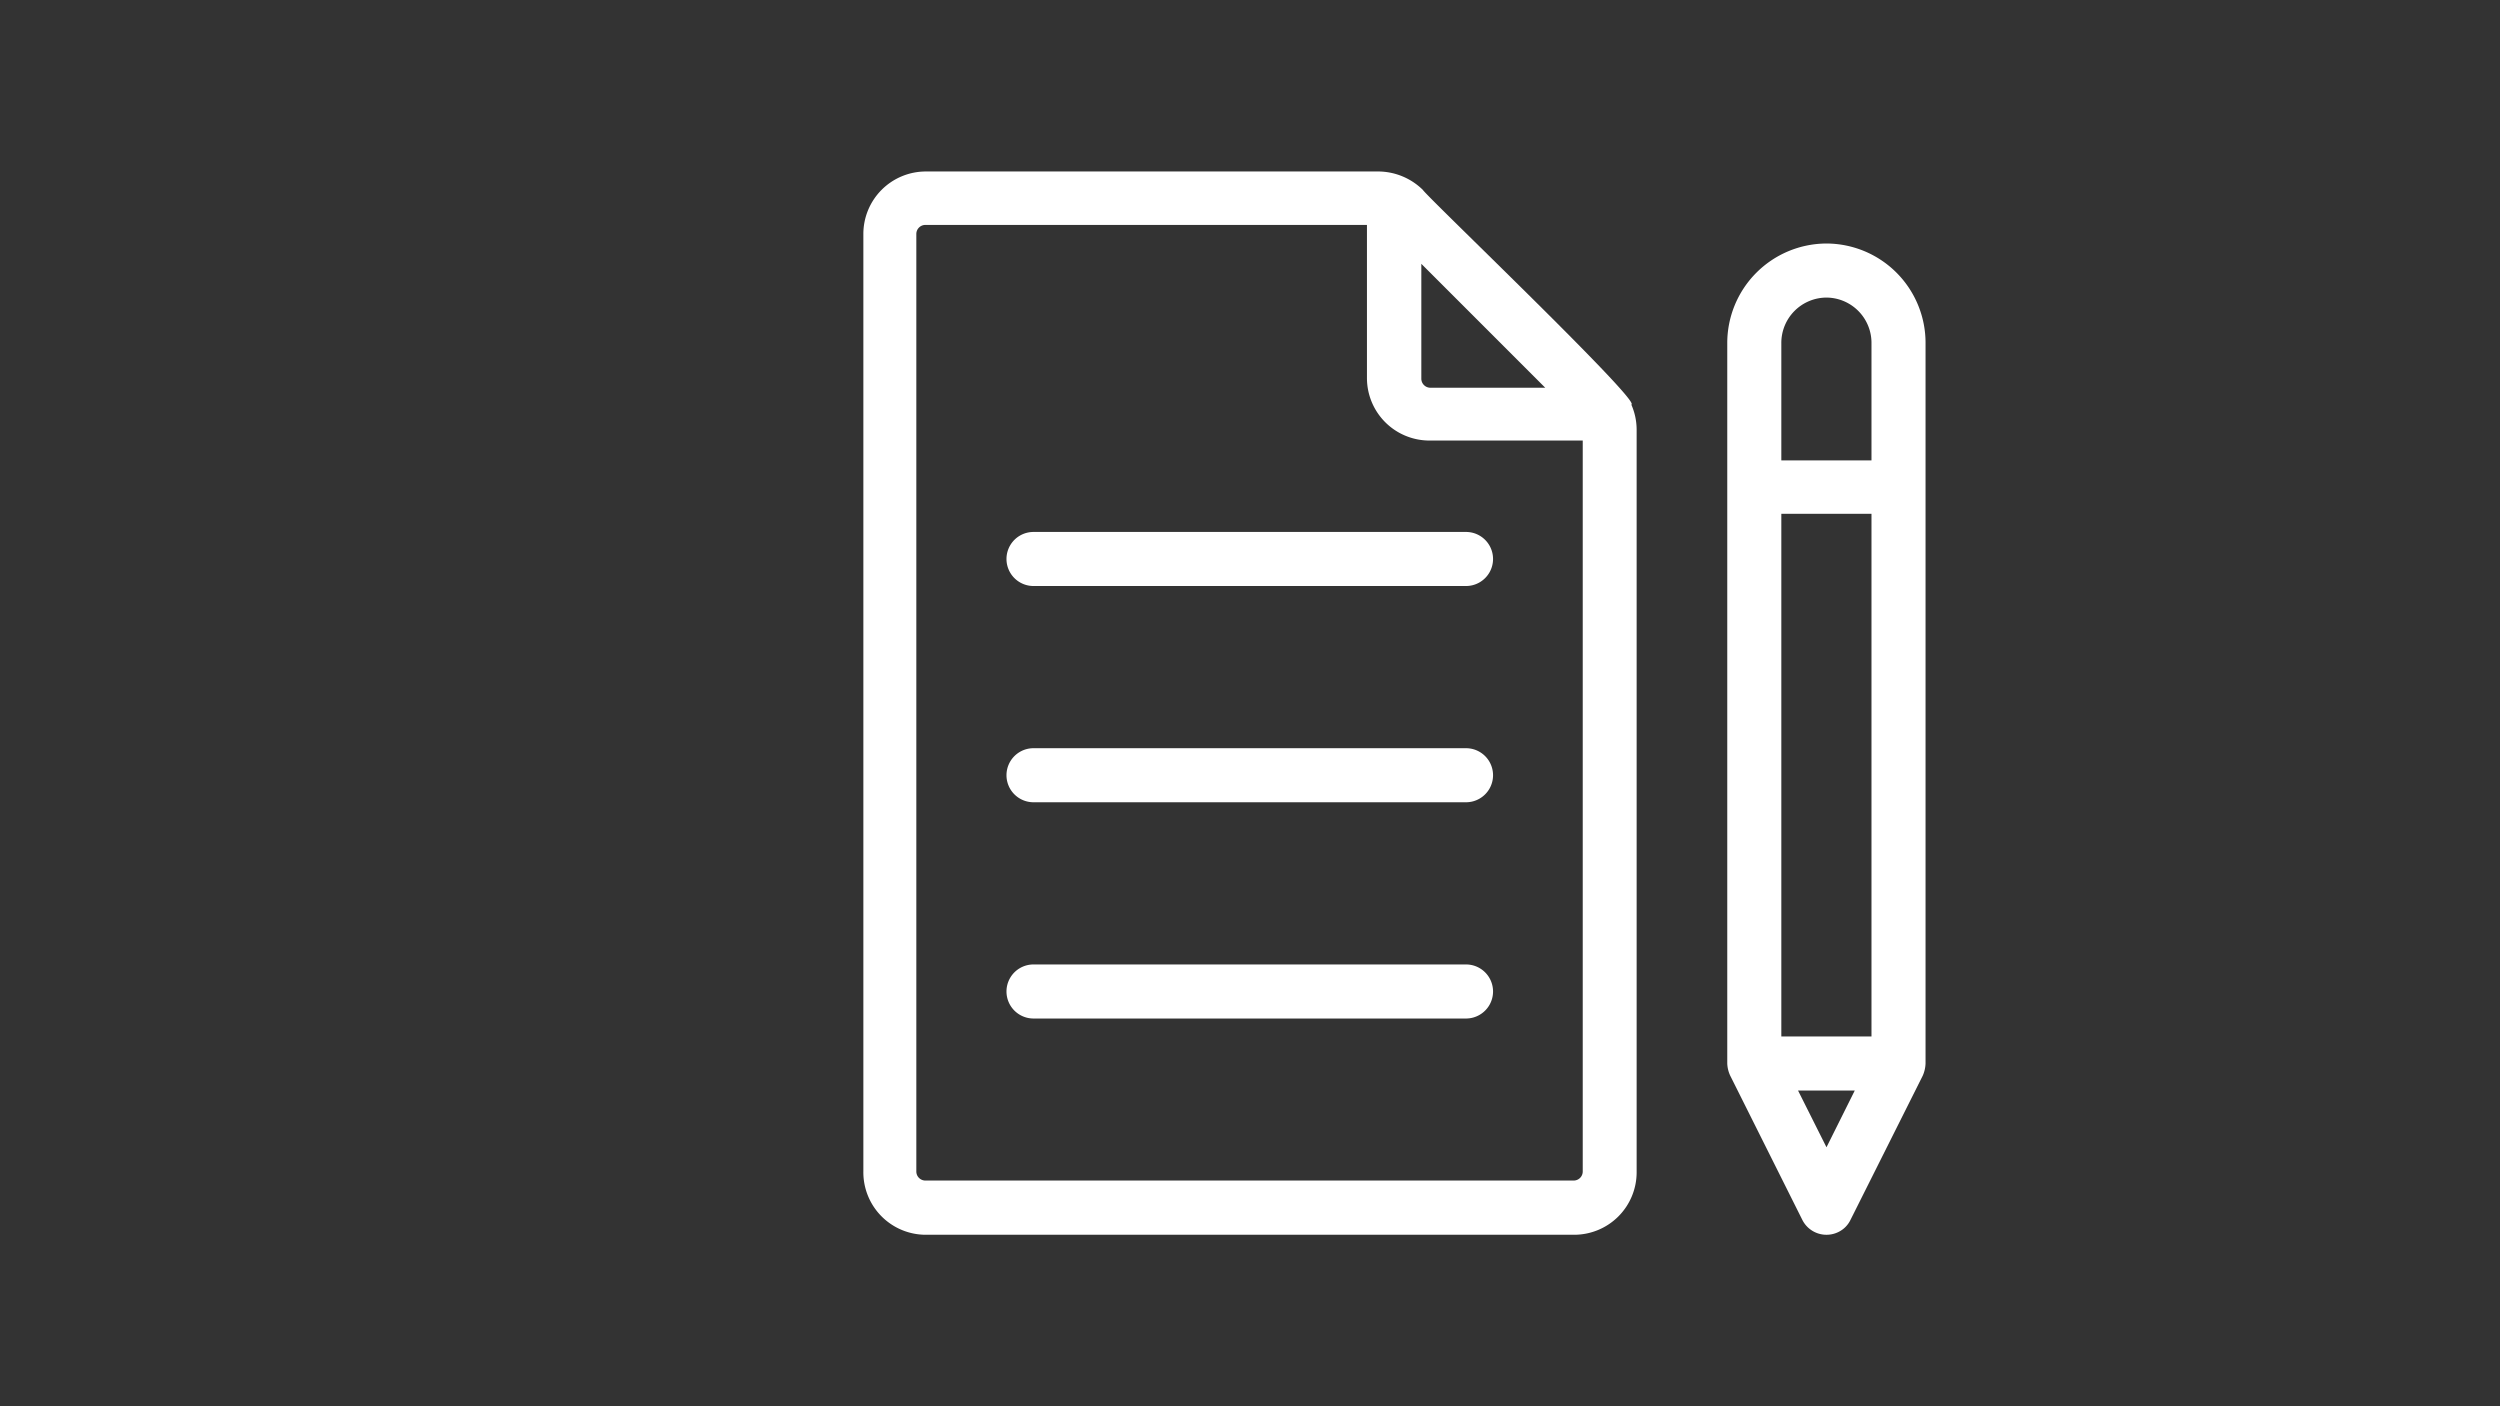
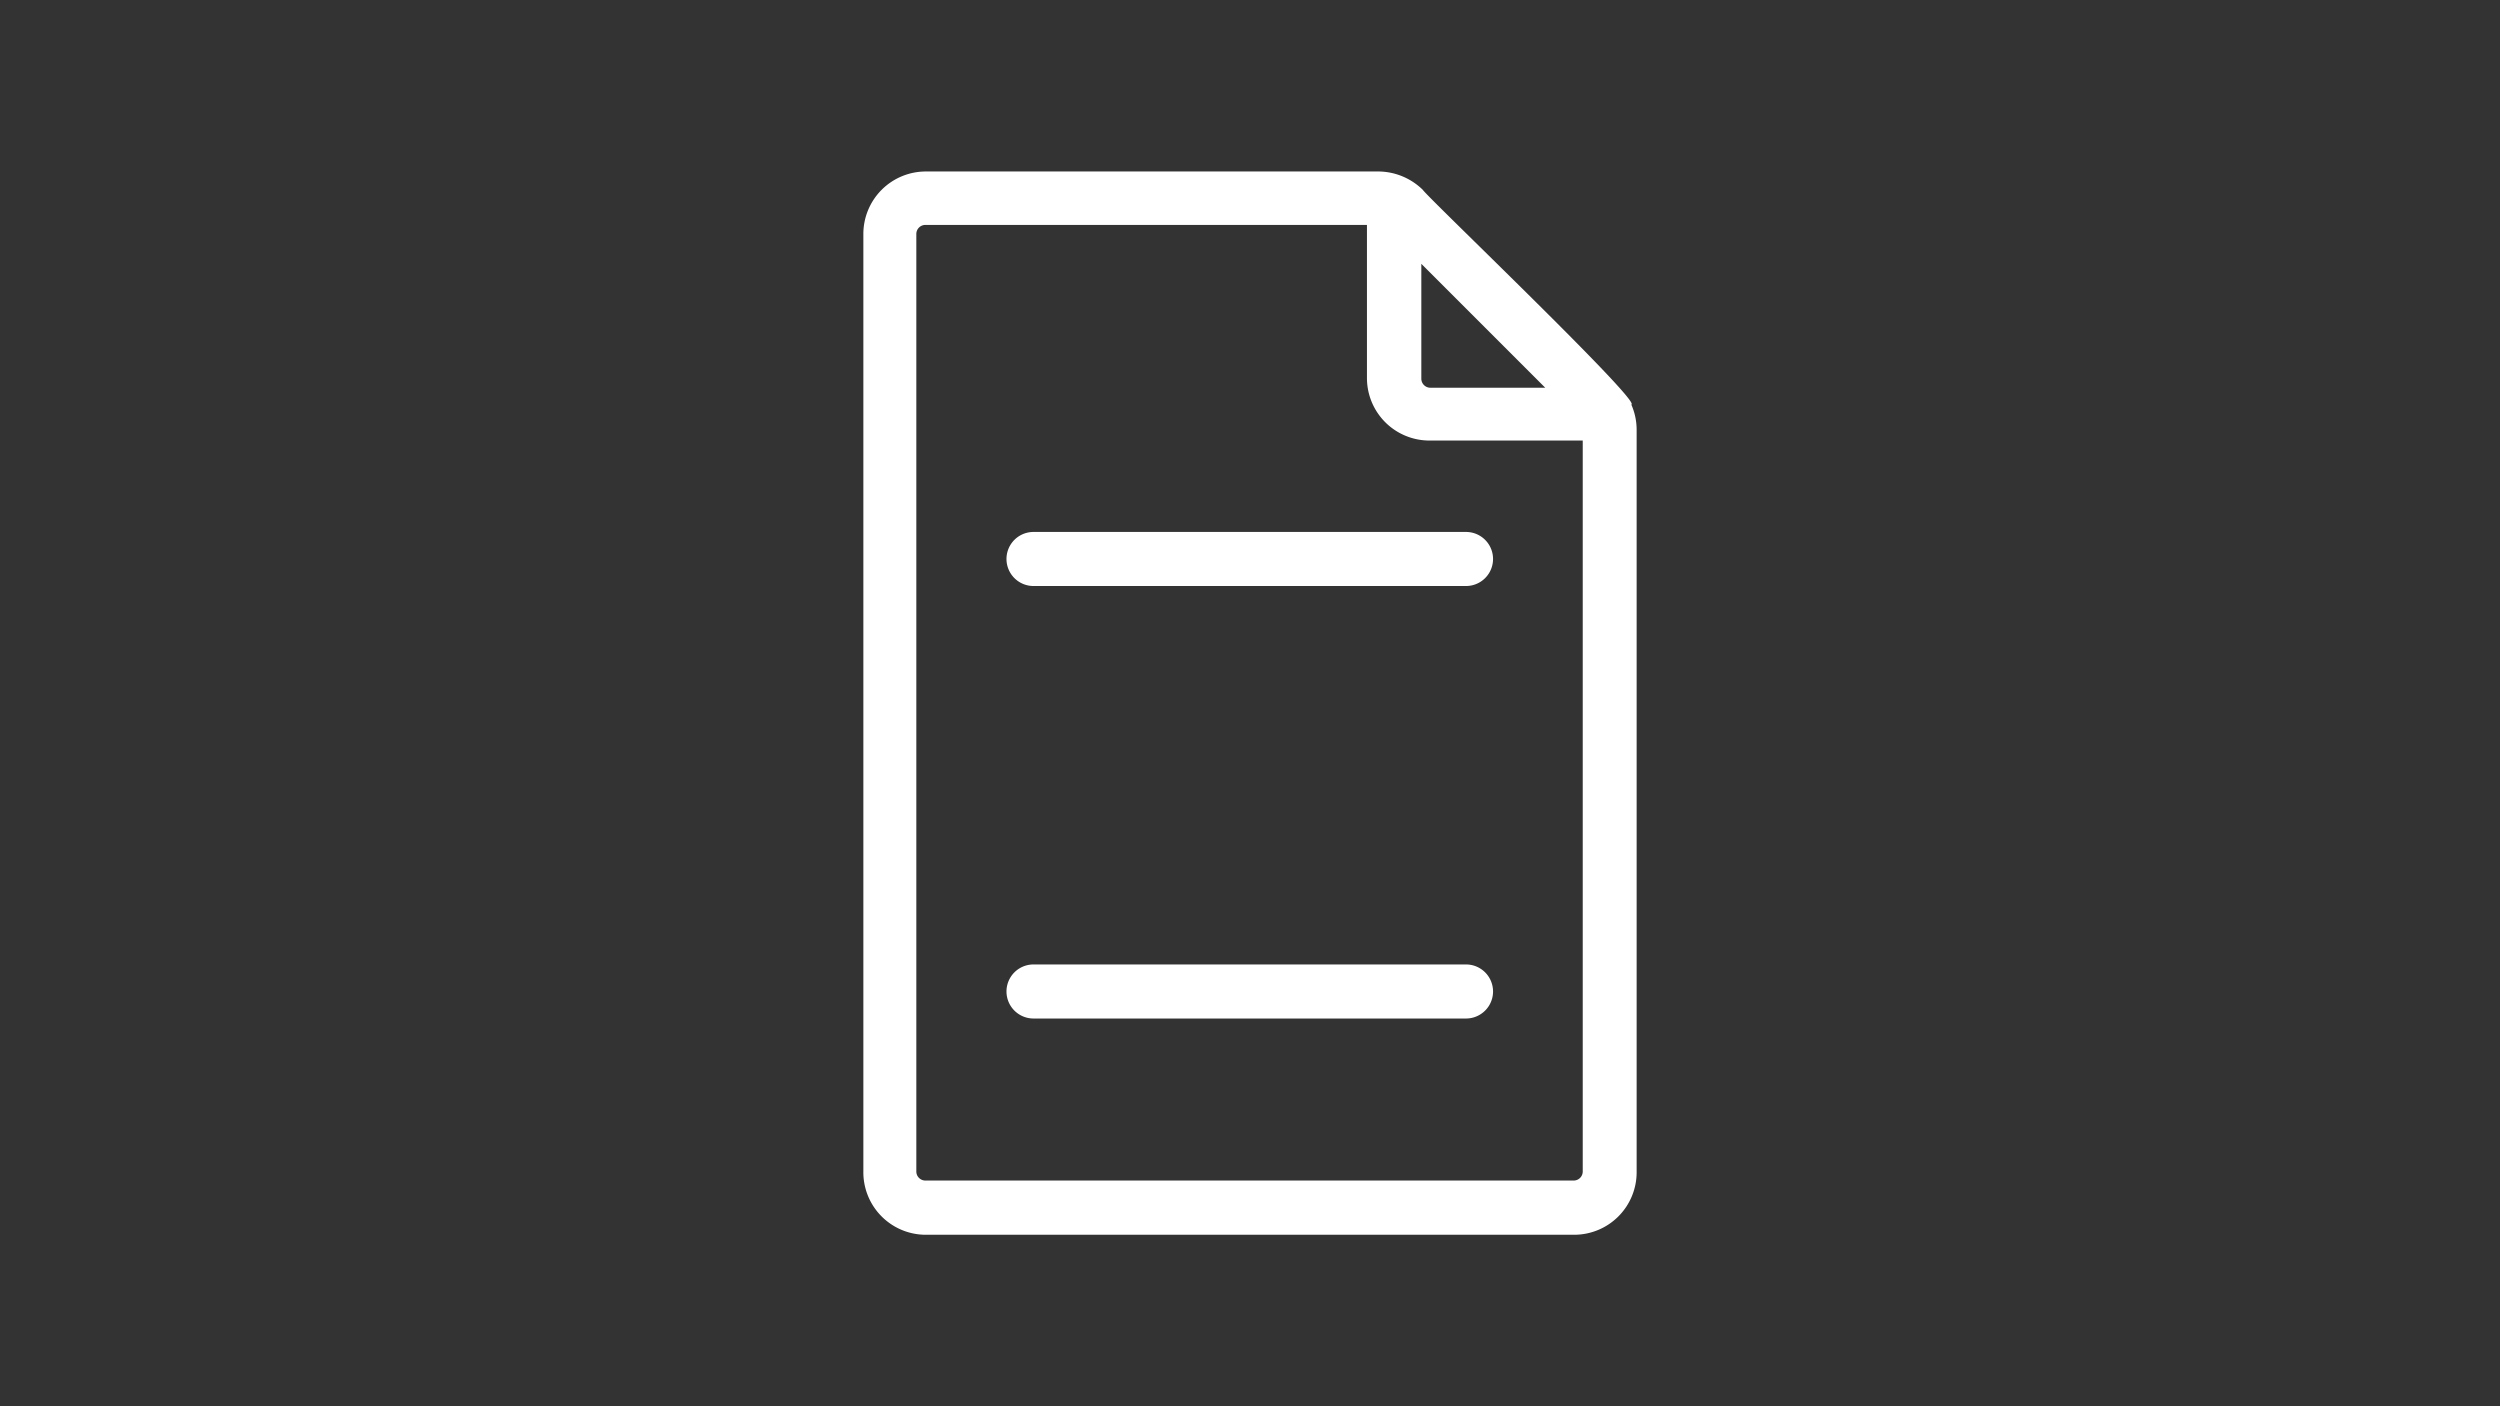
<svg xmlns="http://www.w3.org/2000/svg" xmlns:ns1="http://sodipodi.sourceforge.net/DTD/sodipodi-0.dtd" xmlns:ns2="http://www.inkscape.org/namespaces/inkscape" id="svg37" width="160" height="90" version="1.1" ns1:docname="procedure.svg" ns2:version="1.2.2 (732a01da63, 2022-12-09)">
  <rect width="100%" height="100%" fill="#333333" stroke="none" />
  <ns1:namedview id="namedview20" pagecolor="#ffffff" bordercolor="#666666" borderopacity="1.0" ns2:showpageshadow="2" ns2:pageopacity="0.0" ns2:pagecheckerboard="0" ns2:deskcolor="#d1d1d1" showgrid="false" ns2:zoom="6.95" ns2:cx="108.34532" ns2:cy="60.071942" ns2:window-width="1920" ns2:window-height="1017" ns2:window-x="-8" ns2:window-y="-8" ns2:window-maximized="1" ns2:current-layer="デザイン" />
  <defs id="defs4">
    <style id="style2">.cls-1{fill:#fff}</style>
  </defs>
  <g id="デザイン" transform="translate(0,7.38)">
    <path id="path26" d="m 59.225,71.645 h 41.52 a 4,4 0 0 0 4,-4 v -47.52 a 4,4 0 0 0 -0.34,-1.61 c 0.72,-0.13 -13.14,-13.36 -13.34,-13.74 a 4.1,4.1 0 0 0 -2.81,-1.18 h -29 a 4,4 0 0 0 -4,4 v 60 a 4,4 0 0 0 3.97,4.05 z m 39.67,-54.21 h -7.36 a 0.58,0.58 0 0 1 -0.57,-0.58 v -7.35 z m -40.25,-9.84 a 0.58,0.58 0 0 1 0.58,-0.58 h 28.26 v 9.8 a 4,4 0 0 0 4,4 h 9.81 v 46.78 a 0.58,0.58 0 0 1 -0.58,0.58 H 59.225 a 0.58,0.58 0 0 1 -0.58,-0.58 z" class="cls-1" />
-     <path id="path28" d="m 116.895,8.205 a 6.37,6.37 0 0 0 -6.35,6.39 v 46.09 a 2,2 0 0 0 0.19,0.78 l 4.61,9.22 a 1.73,1.73 0 0 0 2.32,0.78 1.66,1.66 0 0 0 0.77,-0.78 l 4.62,-9.22 a 2.11,2.11 0 0 0 0.18,-0.78 v -46.09 a 6.36,6.36 0 0 0 -6.34,-6.39 z m -2.89,50.75 v -33.45 h 5.77 v 33.45 z m 2.89,-47.29 a 2.9,2.9 0 0 1 2.88,2.93 v 7.49 h -5.77 v -7.49 a 2.9,2.9 0 0 1 2.89,-2.93 z m 0,54.38 -1.82,-3.63 h 3.63 z" class="cls-1" />
    <path id="path30" d="m 66.145,30.125 h 27.68 a 1.73,1.73 0 0 0 0,-3.46 h -27.68 a 1.73,1.73 0 0 0 0,3.46 z" class="cls-1" />
-     <path id="path32" d="m 66.145,43.965 h 27.68 a 1.73,1.73 0 0 0 0,-3.46 h -27.68 a 1.73,1.73 0 0 0 0,3.46 z" class="cls-1" />
    <path id="path34" d="m 66.145,57.805 h 27.68 a 1.73,1.73 0 0 0 0,-3.46 h -27.68 a 1.73,1.73 0 0 0 0,3.46 z" class="cls-1" />
  </g>
</svg>